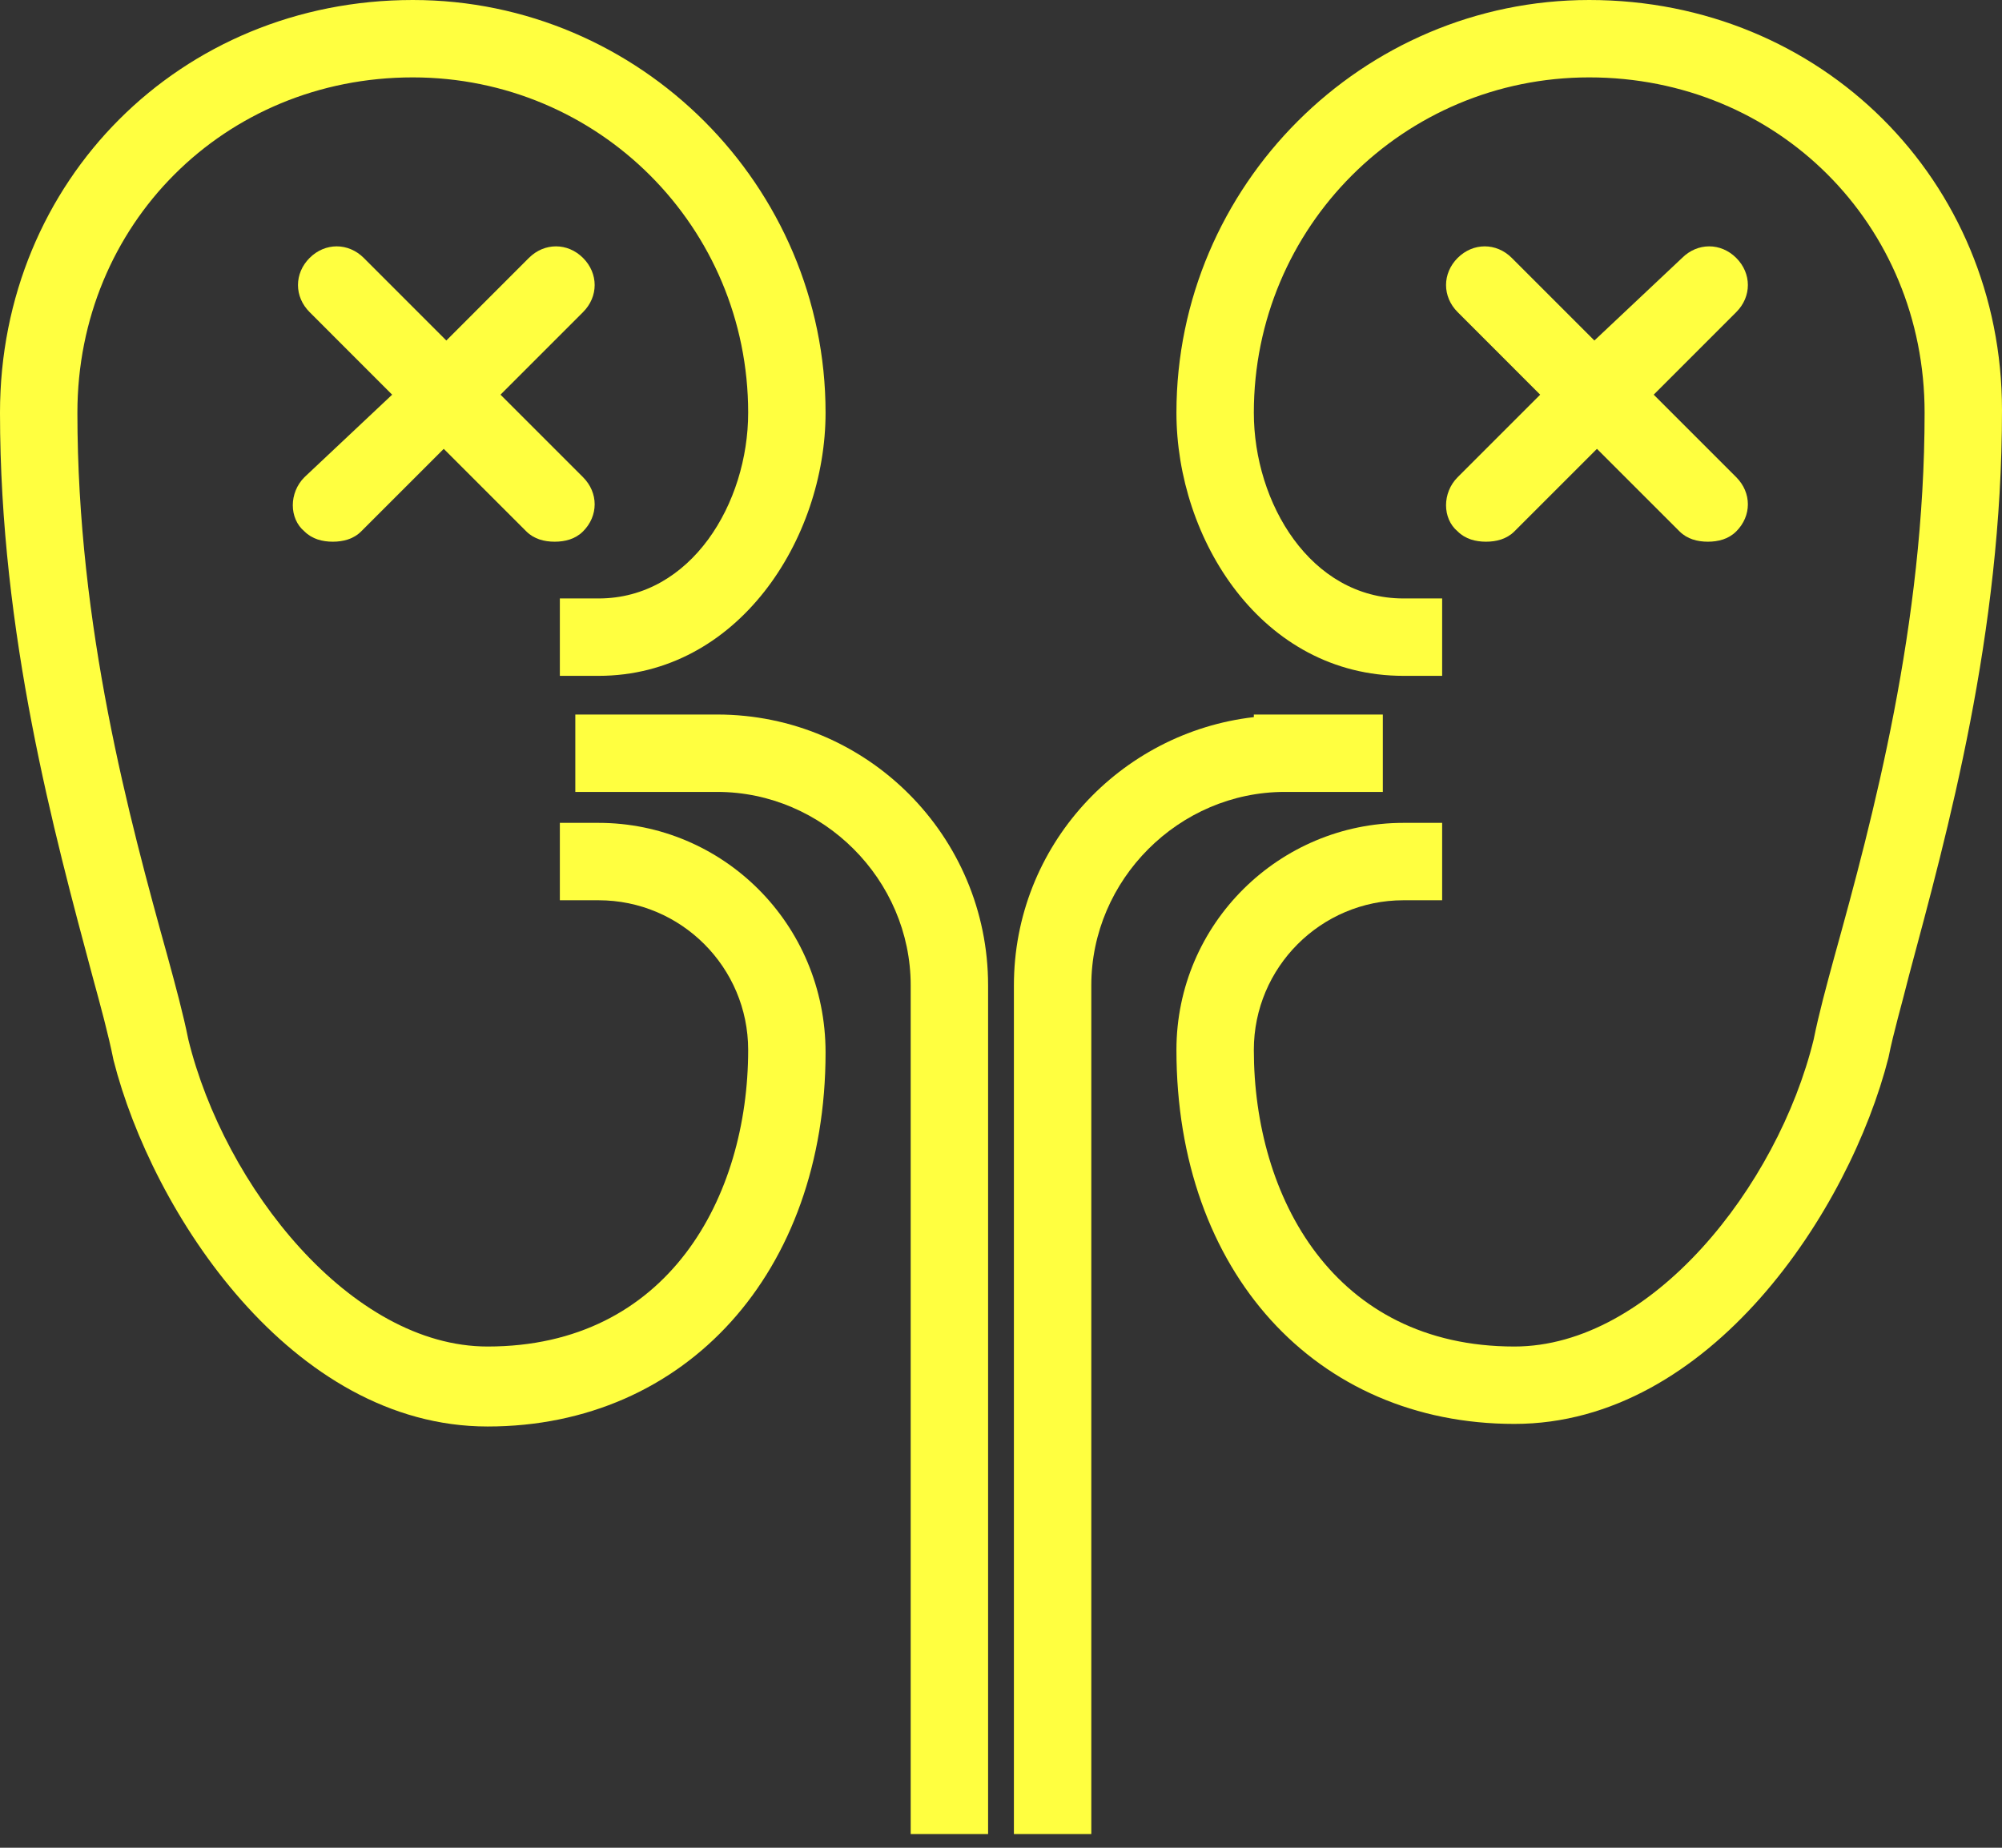
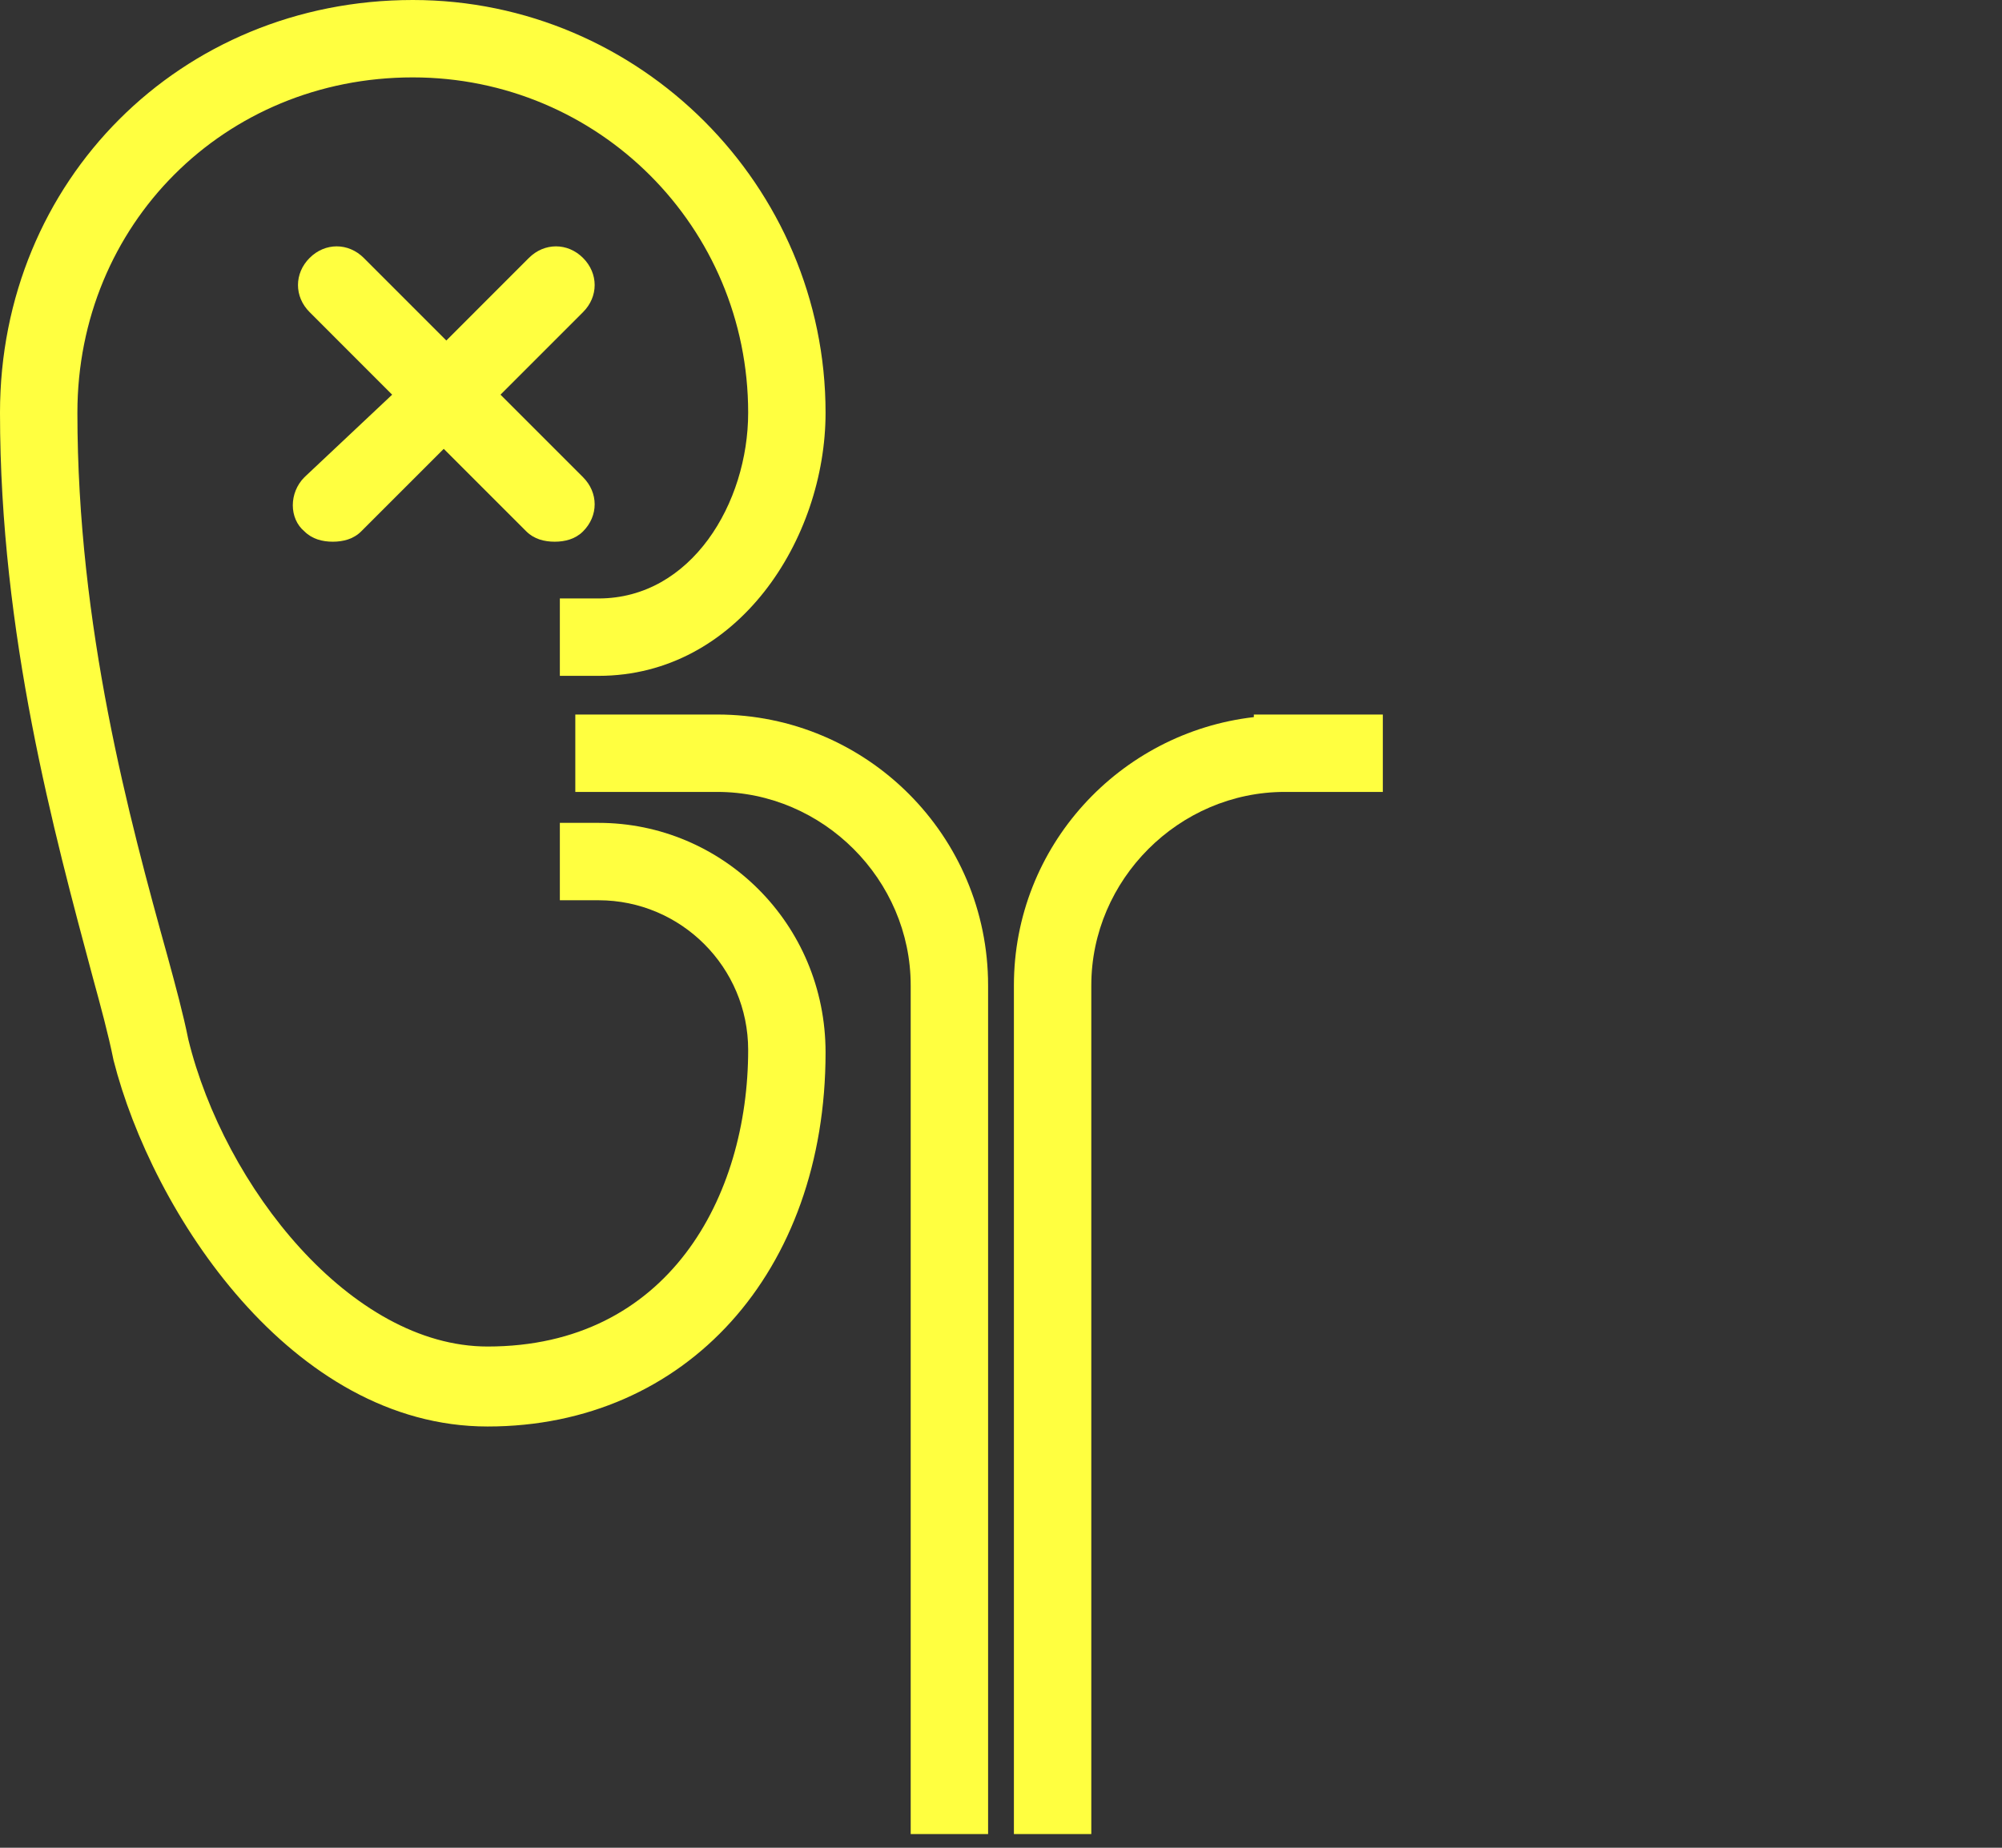
<svg xmlns="http://www.w3.org/2000/svg" width="65" height="60" viewBox="0 0 65 60" fill="none">
  <rect x="0" y="0" width="65" height="60" fill="#333333" stroke="none" />
  <g clip-path="url(#clip0)">
    <path d="M19.433 26.72H18.177V29.233H19.433C22.113 29.233 24.291 31.411 24.291 34.092C24.291 38.866 21.695 43.724 15.831 43.724C11.392 43.724 7.287 38.531 6.115 33.756C5.947 32.919 5.696 31.997 5.445 31.076C4.188 26.553 2.513 20.354 2.513 13.402C2.513 7.287 7.287 2.513 13.402 2.513C19.433 2.513 24.291 7.371 24.291 13.402C24.291 16.334 22.448 19.433 19.433 19.433H18.177V21.946H19.433C23.956 21.946 26.804 17.506 26.804 13.402C26.804 6.031 20.773 0 13.402 0C5.863 0 0 5.863 0 13.402C0 20.606 1.759 27.055 3.015 31.746C3.267 32.667 3.518 33.589 3.686 34.426C4.942 39.369 9.465 46.321 15.831 46.321C22.281 46.321 26.804 41.295 26.804 34.175C26.804 29.987 23.454 26.72 19.433 26.72Z" fill="#FFFF40" />
    <path d="M23.286 23.202H22.867H22.03H18.679V25.715H22.03H22.867H23.286C26.72 25.715 29.568 28.563 29.568 31.997V59.555H32.081V31.997C32.081 27.139 28.144 23.202 23.286 23.202Z" fill="#FFFF40" />
-     <path d="M51.598 0C44.227 0 38.196 6.031 38.196 13.402C38.196 17.506 40.96 21.946 45.567 21.946H46.823V19.433H45.567C42.551 19.433 40.709 16.334 40.709 13.402C40.709 7.371 45.567 2.513 51.598 2.513C57.713 2.513 62.487 7.287 62.487 13.402C62.487 20.271 60.812 26.553 59.555 31.076C59.304 31.997 59.053 32.919 58.885 33.756C57.713 38.531 53.608 43.724 49.169 43.724C43.305 43.724 40.709 38.866 40.709 34.092C40.709 31.411 42.887 29.233 45.567 29.233H46.823V26.72H45.567C41.546 26.72 38.196 29.987 38.196 34.092C38.196 41.295 42.719 46.237 49.169 46.237C55.535 46.237 60.058 39.285 61.314 34.343C61.482 33.505 61.733 32.667 61.984 31.662C63.241 26.972 65 20.606 65 13.318C65 5.863 59.137 0 51.598 0Z" fill="#FFFF40" />
-     <path d="M42.97 25.715H44.897V23.202H42.97H41.714H40.709V23.286C36.353 23.789 32.919 27.474 32.919 31.997V59.555H35.432V31.997C35.432 28.563 38.28 25.715 41.714 25.715H42.97Z" fill="#FFFF40" />
-     <path d="M47.326 17.255C47.577 17.506 47.912 17.59 48.247 17.59C48.583 17.59 48.917 17.506 49.169 17.255L51.849 14.575L54.53 17.255C54.781 17.506 55.116 17.59 55.451 17.59C55.786 17.59 56.121 17.506 56.372 17.255C56.875 16.753 56.875 15.999 56.372 15.496L53.692 12.816L56.372 10.135C56.875 9.633 56.875 8.879 56.372 8.376C55.87 7.874 55.116 7.874 54.613 8.376L51.766 11.057L49.085 8.376C48.583 7.874 47.829 7.874 47.326 8.376C46.824 8.879 46.824 9.633 47.326 10.135L50.006 12.816L47.326 15.496C46.824 15.999 46.824 16.836 47.326 17.255Z" fill="#FFFF40" />
+     <path d="M42.97 25.715H44.897V23.202H42.97H41.714H40.709V23.286C36.353 23.789 32.919 27.474 32.919 31.997V59.555H35.432V31.997C35.432 28.563 38.28 25.715 41.714 25.715H42.97" fill="#FFFF40" />
    <path d="M9.884 17.255C10.135 17.506 10.47 17.59 10.805 17.59C11.14 17.59 11.476 17.506 11.727 17.255L14.407 14.575L17.088 17.255C17.339 17.506 17.674 17.59 18.009 17.59C18.344 17.59 18.679 17.506 18.93 17.255C19.433 16.753 19.433 15.999 18.93 15.496L16.25 12.816L18.93 10.135C19.433 9.633 19.433 8.879 18.93 8.376C18.428 7.874 17.674 7.874 17.171 8.376L14.491 11.057L11.811 8.376C11.308 7.874 10.554 7.874 10.052 8.376C9.549 8.879 9.549 9.633 10.052 10.135L12.732 12.816L9.884 15.496C9.381 15.999 9.381 16.836 9.884 17.255Z" fill="#FFFF40" />
  </g>
  <defs>
    <clipPath id="clip0">
      <rect width="65" height="59.555" fill="white" />
    </clipPath>
  </defs>
</svg>